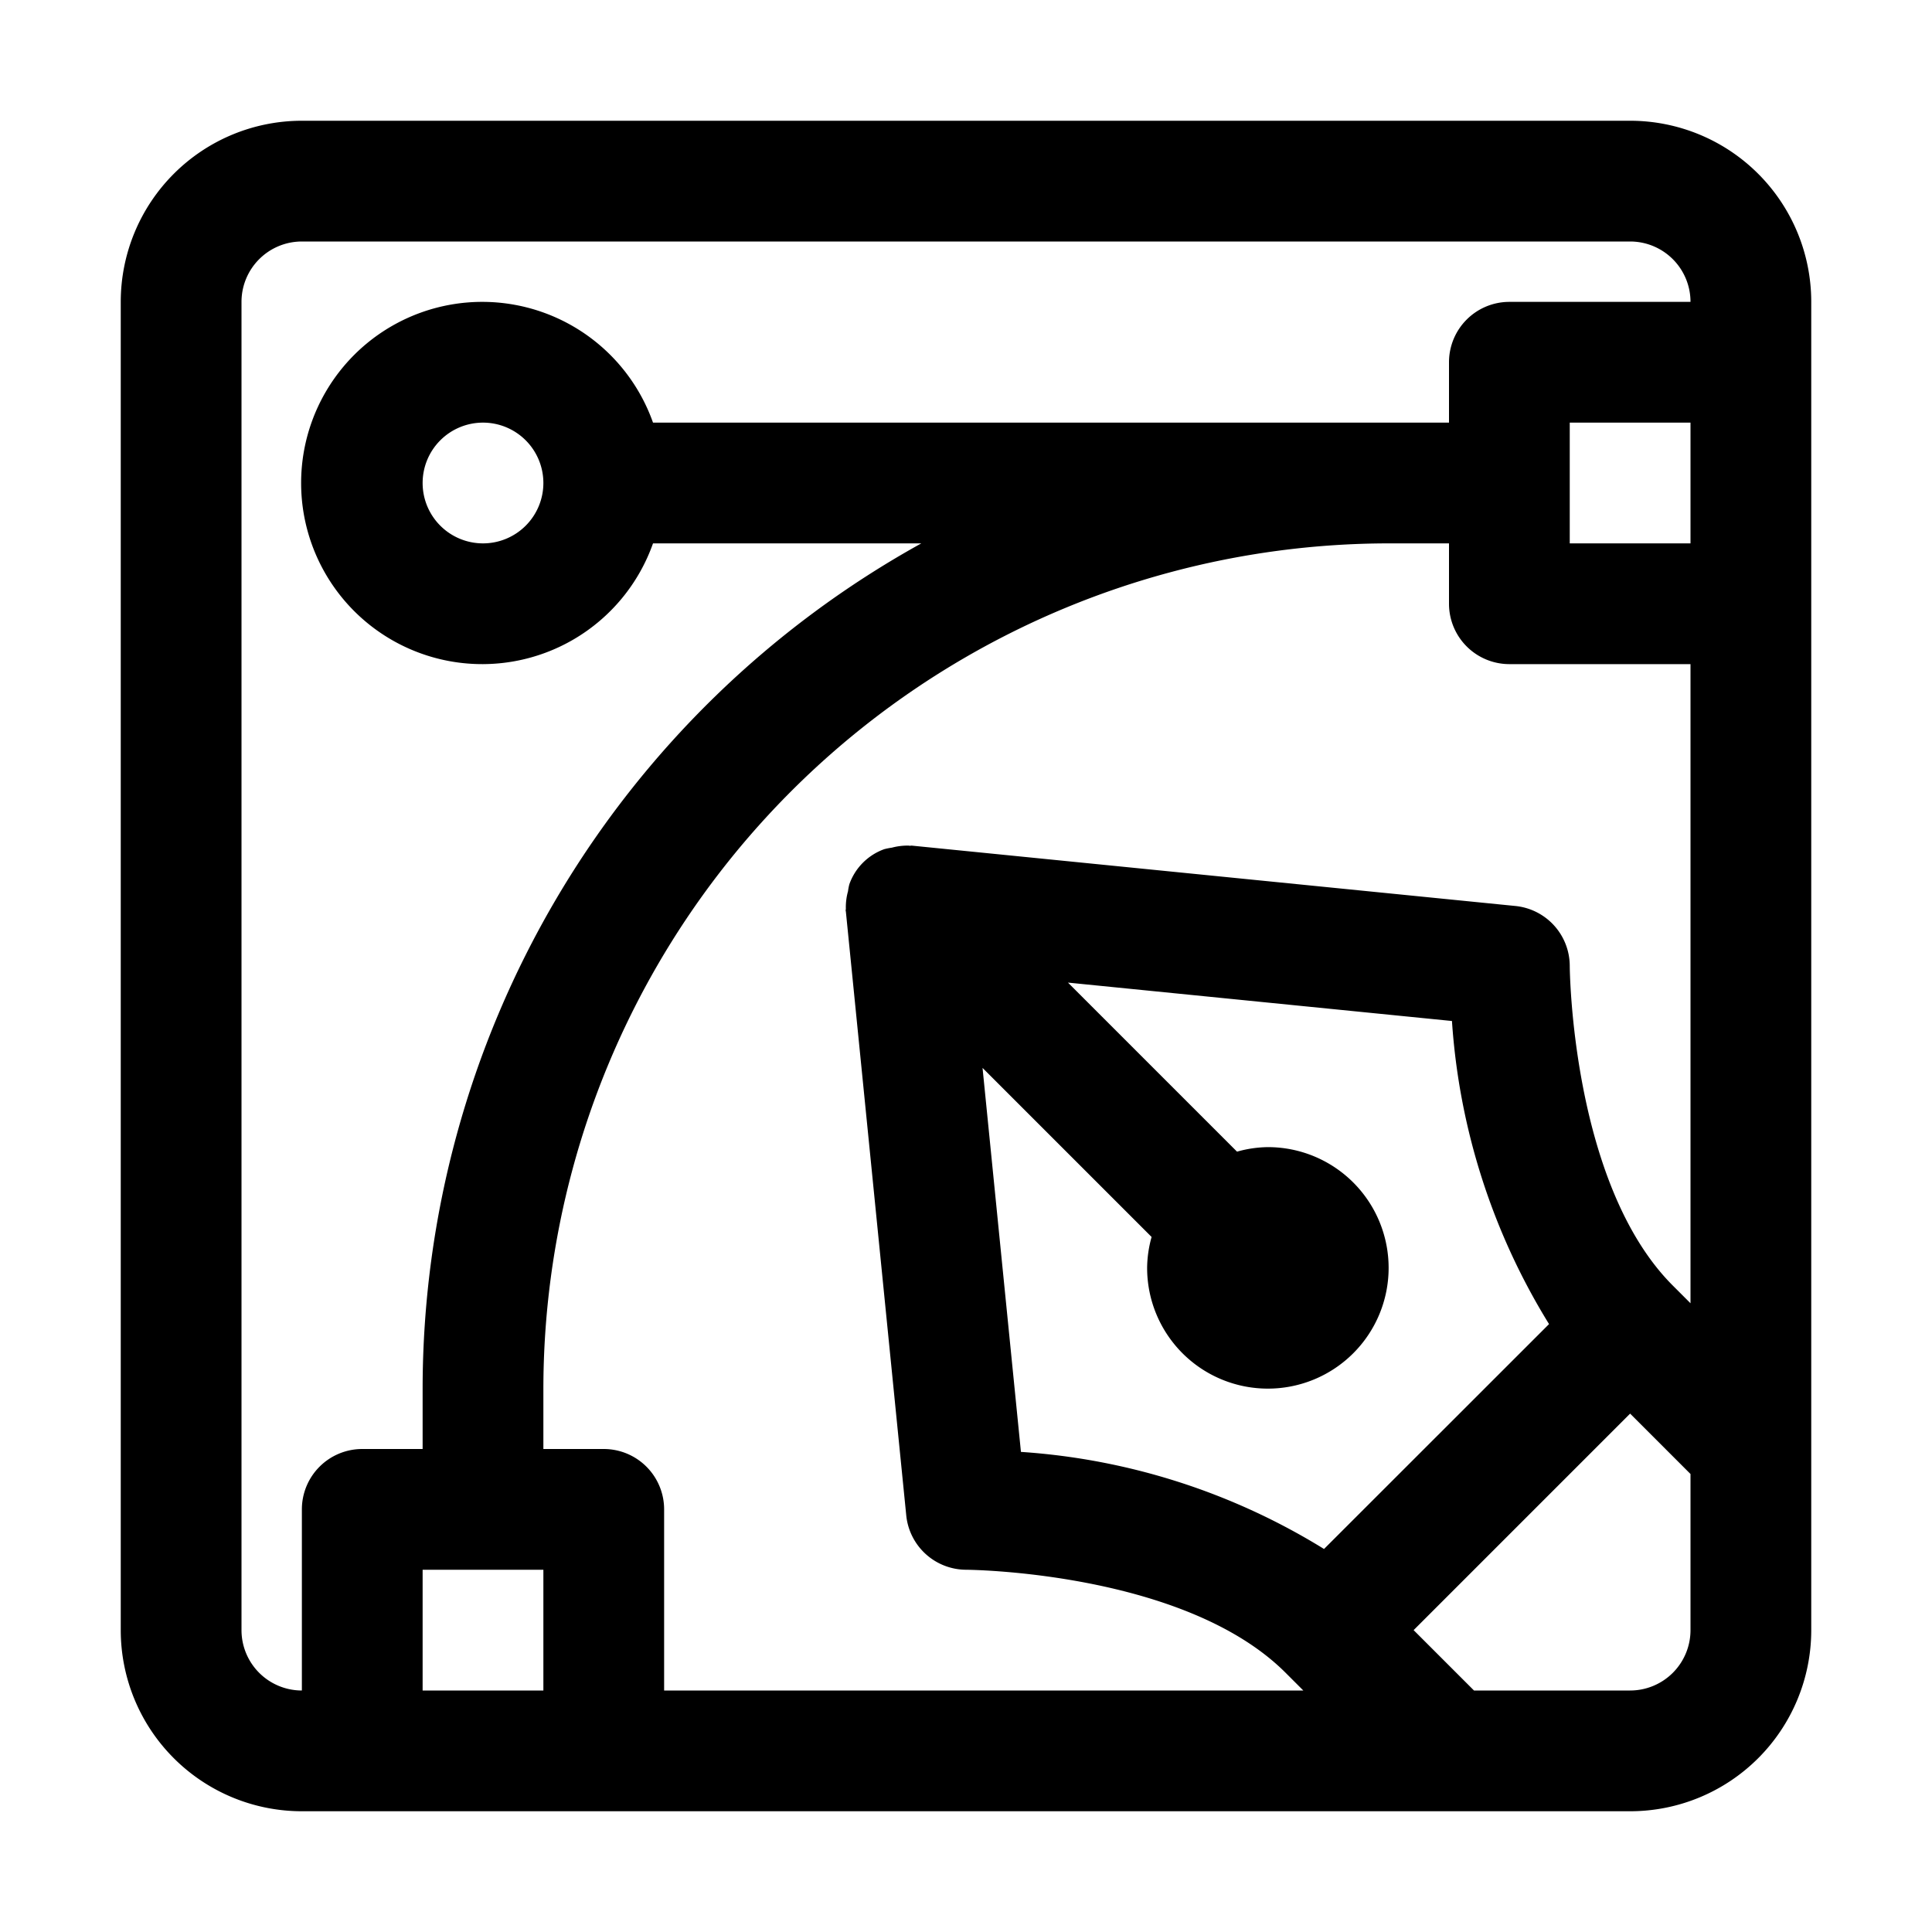
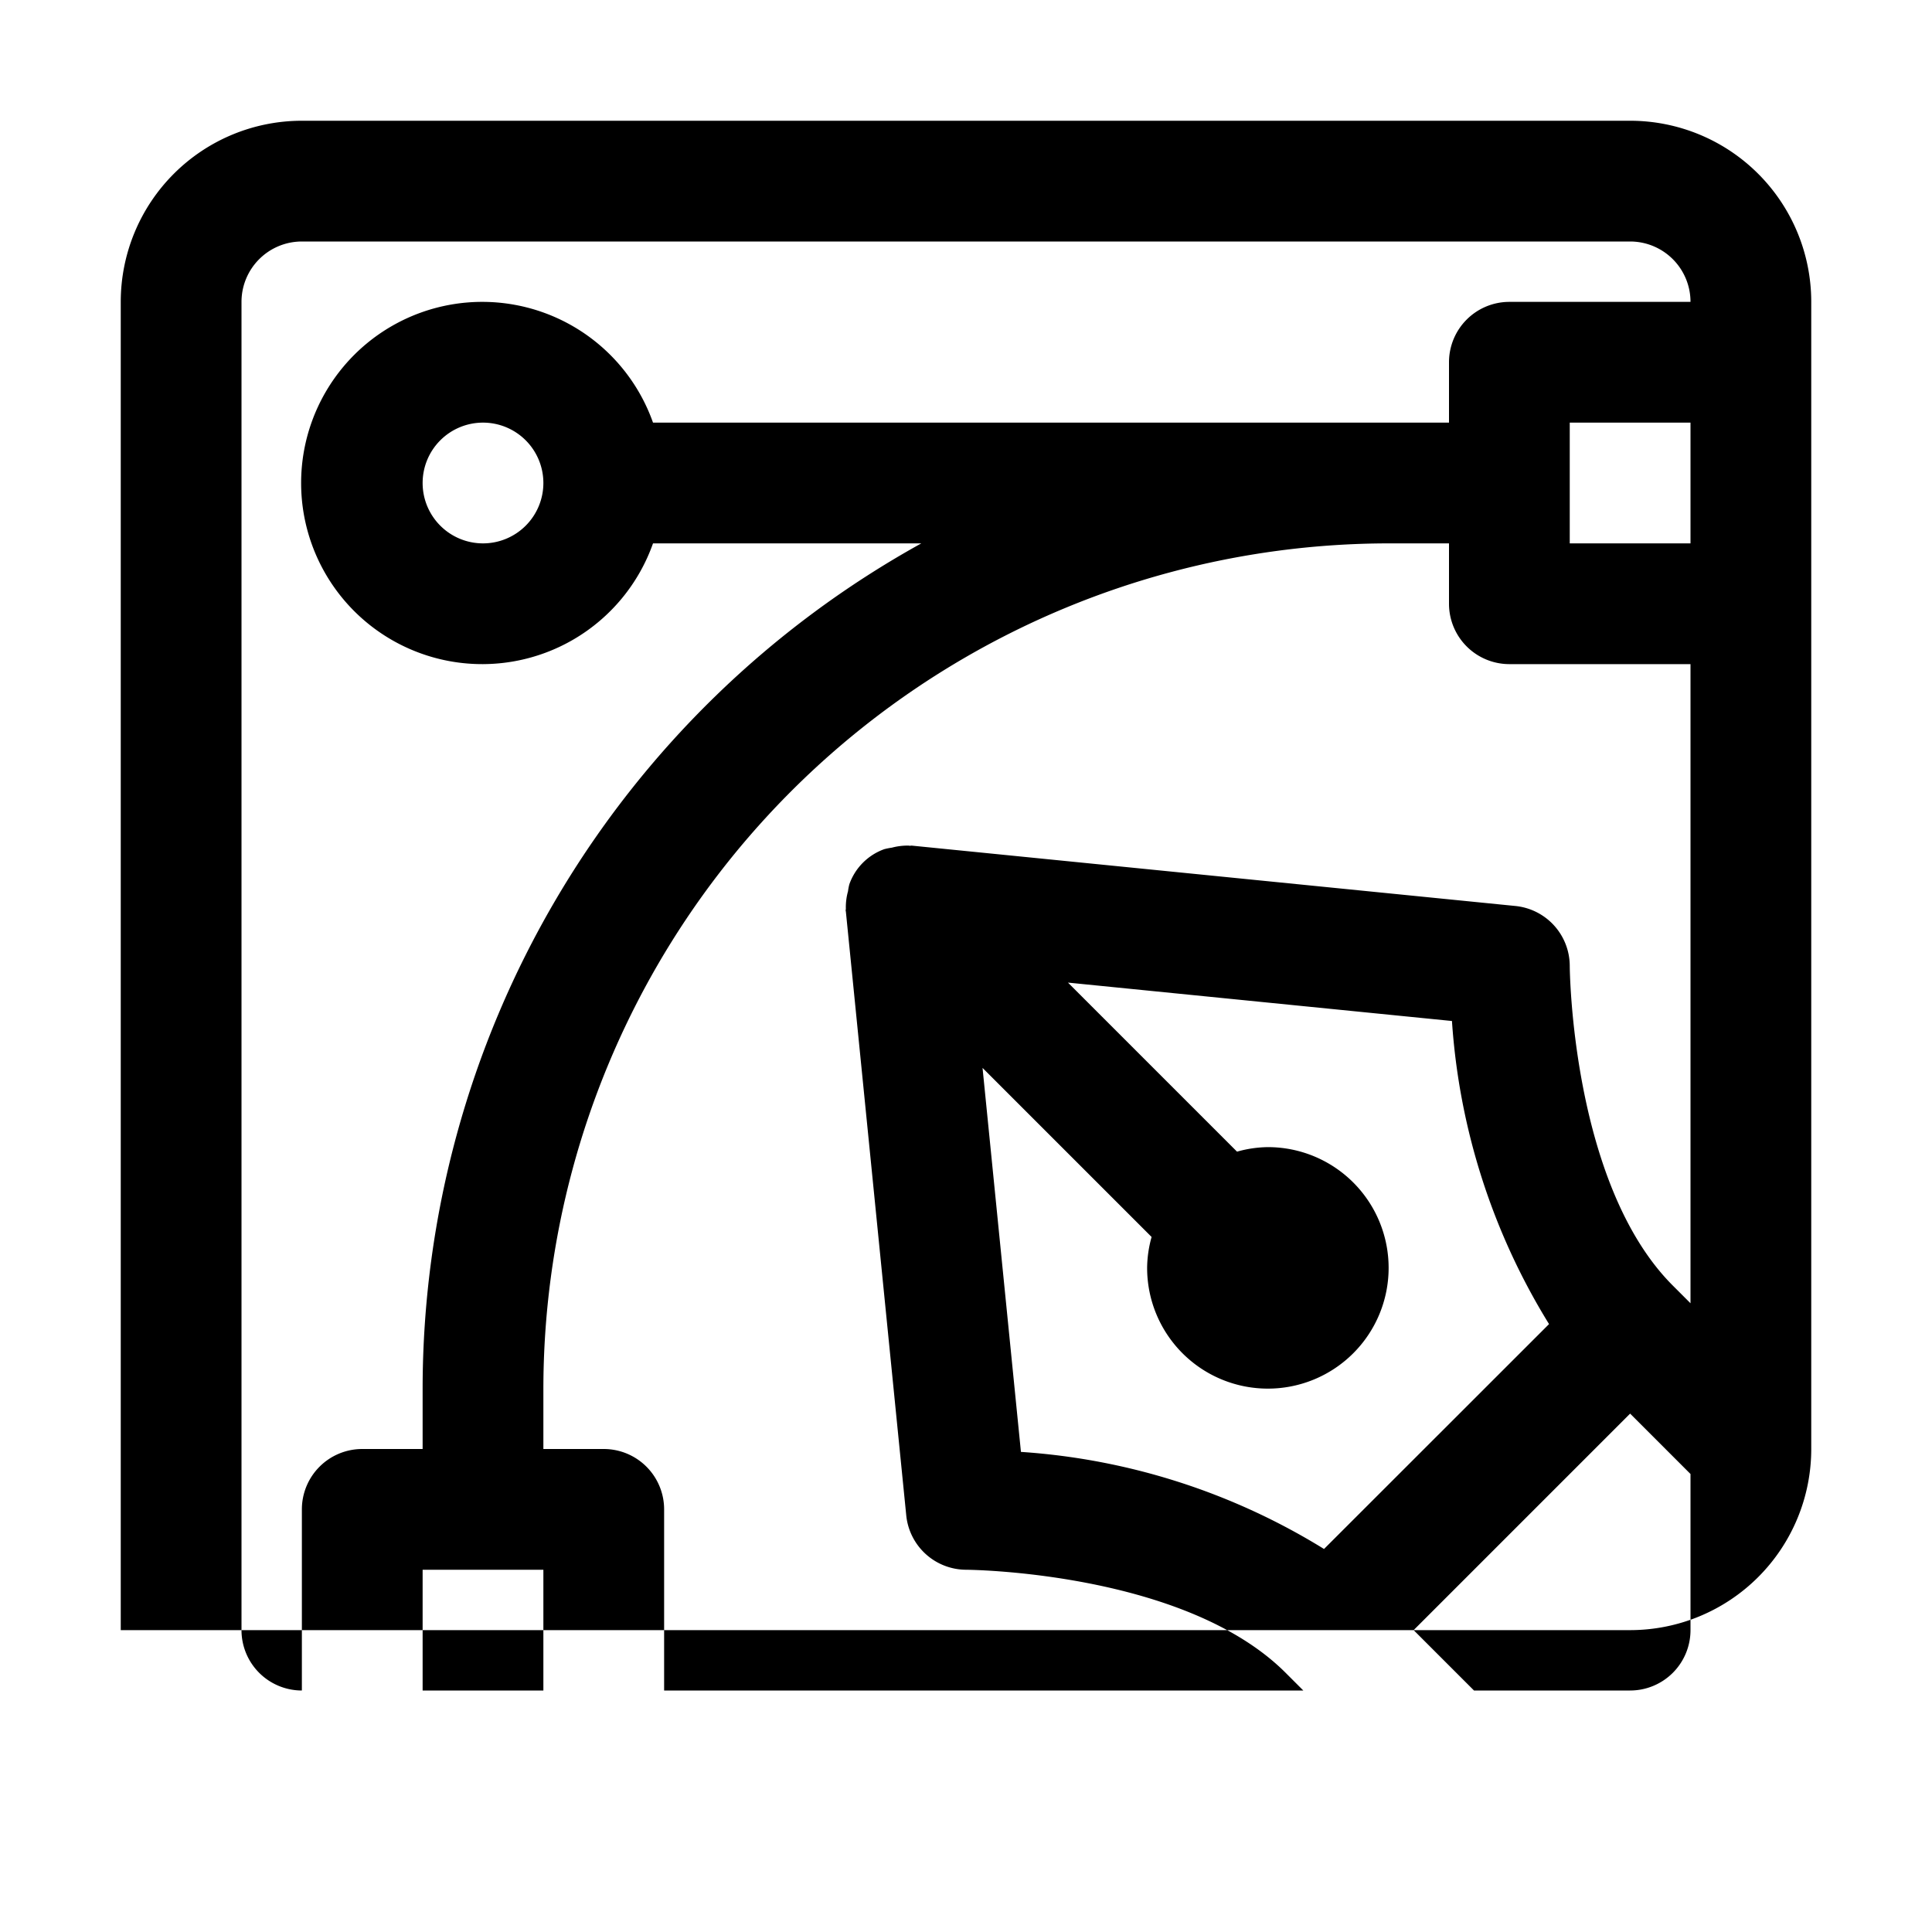
<svg xmlns="http://www.w3.org/2000/svg" width="32" height="32" viewBox="0 0 32 32">
-   <path d="M27,2H5A3,3,0,0,0,2,5V27a3,3,0,0,0,3,3H27a3,3,0,0,0,3-3V5A3,3,0,0,0,27,2ZM21.93,25.656a10.935,10.935,0,0,0-5.02-1.608l-.636-6.36,2.8,2.8A1.96,1.96,0,0,0,19,21a2,2,0,1,0,2-2,1.96,1.96,0,0,0-.511.075l-2.8-2.8,6.36.636a10.935,10.935,0,0,0,1.608,5.02Zm5.777-4.363C26.029,19.615,26,16.035,26,16a1,1,0,0,0-.9-.994l-10-1c-.016,0-.031.006-.046,0a1,1,0,0,0-.282.034,1.08,1.08,0,0,0-.126.025.956.956,0,0,0-.577.578.793.793,0,0,0-.023.118.98.98,0,0,0-.036.289c0,.015-.007.03,0,.046l1,10A1,1,0,0,0,16,26c.036,0,3.616.029,5.294,1.707l.293.293H11V25a1,1,0,0,0-1-1H9V23A14.015,14.015,0,0,1,23,9h1v1a1,1,0,0,0,1,1h3V21.586ZM28,9H26V7h2ZM4,27V5A1,1,0,0,1,5,4H27a1,1,0,0,1,1,1H25a1,1,0,0,0-1,1V7H10.816a3,3,0,1,0,0,2H15.26A16.012,16.012,0,0,0,7,23v1H6a1,1,0,0,0-1,1v3A1,1,0,0,1,4,27ZM9,8A1,1,0,1,1,8,7,1,1,0,0,1,9,8ZM7,28V26H9v2Zm20,0H24.414l-1-1L27,23.414l1,1V27A1,1,0,0,1,27,28Z" />
+   <path d="M27,2H5A3,3,0,0,0,2,5V27H27a3,3,0,0,0,3-3V5A3,3,0,0,0,27,2ZM21.93,25.656a10.935,10.935,0,0,0-5.02-1.608l-.636-6.36,2.8,2.8A1.96,1.96,0,0,0,19,21a2,2,0,1,0,2-2,1.96,1.96,0,0,0-.511.075l-2.8-2.8,6.36.636a10.935,10.935,0,0,0,1.608,5.02Zm5.777-4.363C26.029,19.615,26,16.035,26,16a1,1,0,0,0-.9-.994l-10-1c-.016,0-.031.006-.046,0a1,1,0,0,0-.282.034,1.08,1.08,0,0,0-.126.025.956.956,0,0,0-.577.578.793.793,0,0,0-.023.118.98.98,0,0,0-.036.289c0,.015-.007.03,0,.046l1,10A1,1,0,0,0,16,26c.036,0,3.616.029,5.294,1.707l.293.293H11V25a1,1,0,0,0-1-1H9V23A14.015,14.015,0,0,1,23,9h1v1a1,1,0,0,0,1,1h3V21.586ZM28,9H26V7h2ZM4,27V5A1,1,0,0,1,5,4H27a1,1,0,0,1,1,1H25a1,1,0,0,0-1,1V7H10.816a3,3,0,1,0,0,2H15.26A16.012,16.012,0,0,0,7,23v1H6a1,1,0,0,0-1,1v3A1,1,0,0,1,4,27ZM9,8A1,1,0,1,1,8,7,1,1,0,0,1,9,8ZM7,28V26H9v2Zm20,0H24.414l-1-1L27,23.414l1,1V27A1,1,0,0,1,27,28Z" />
</svg>